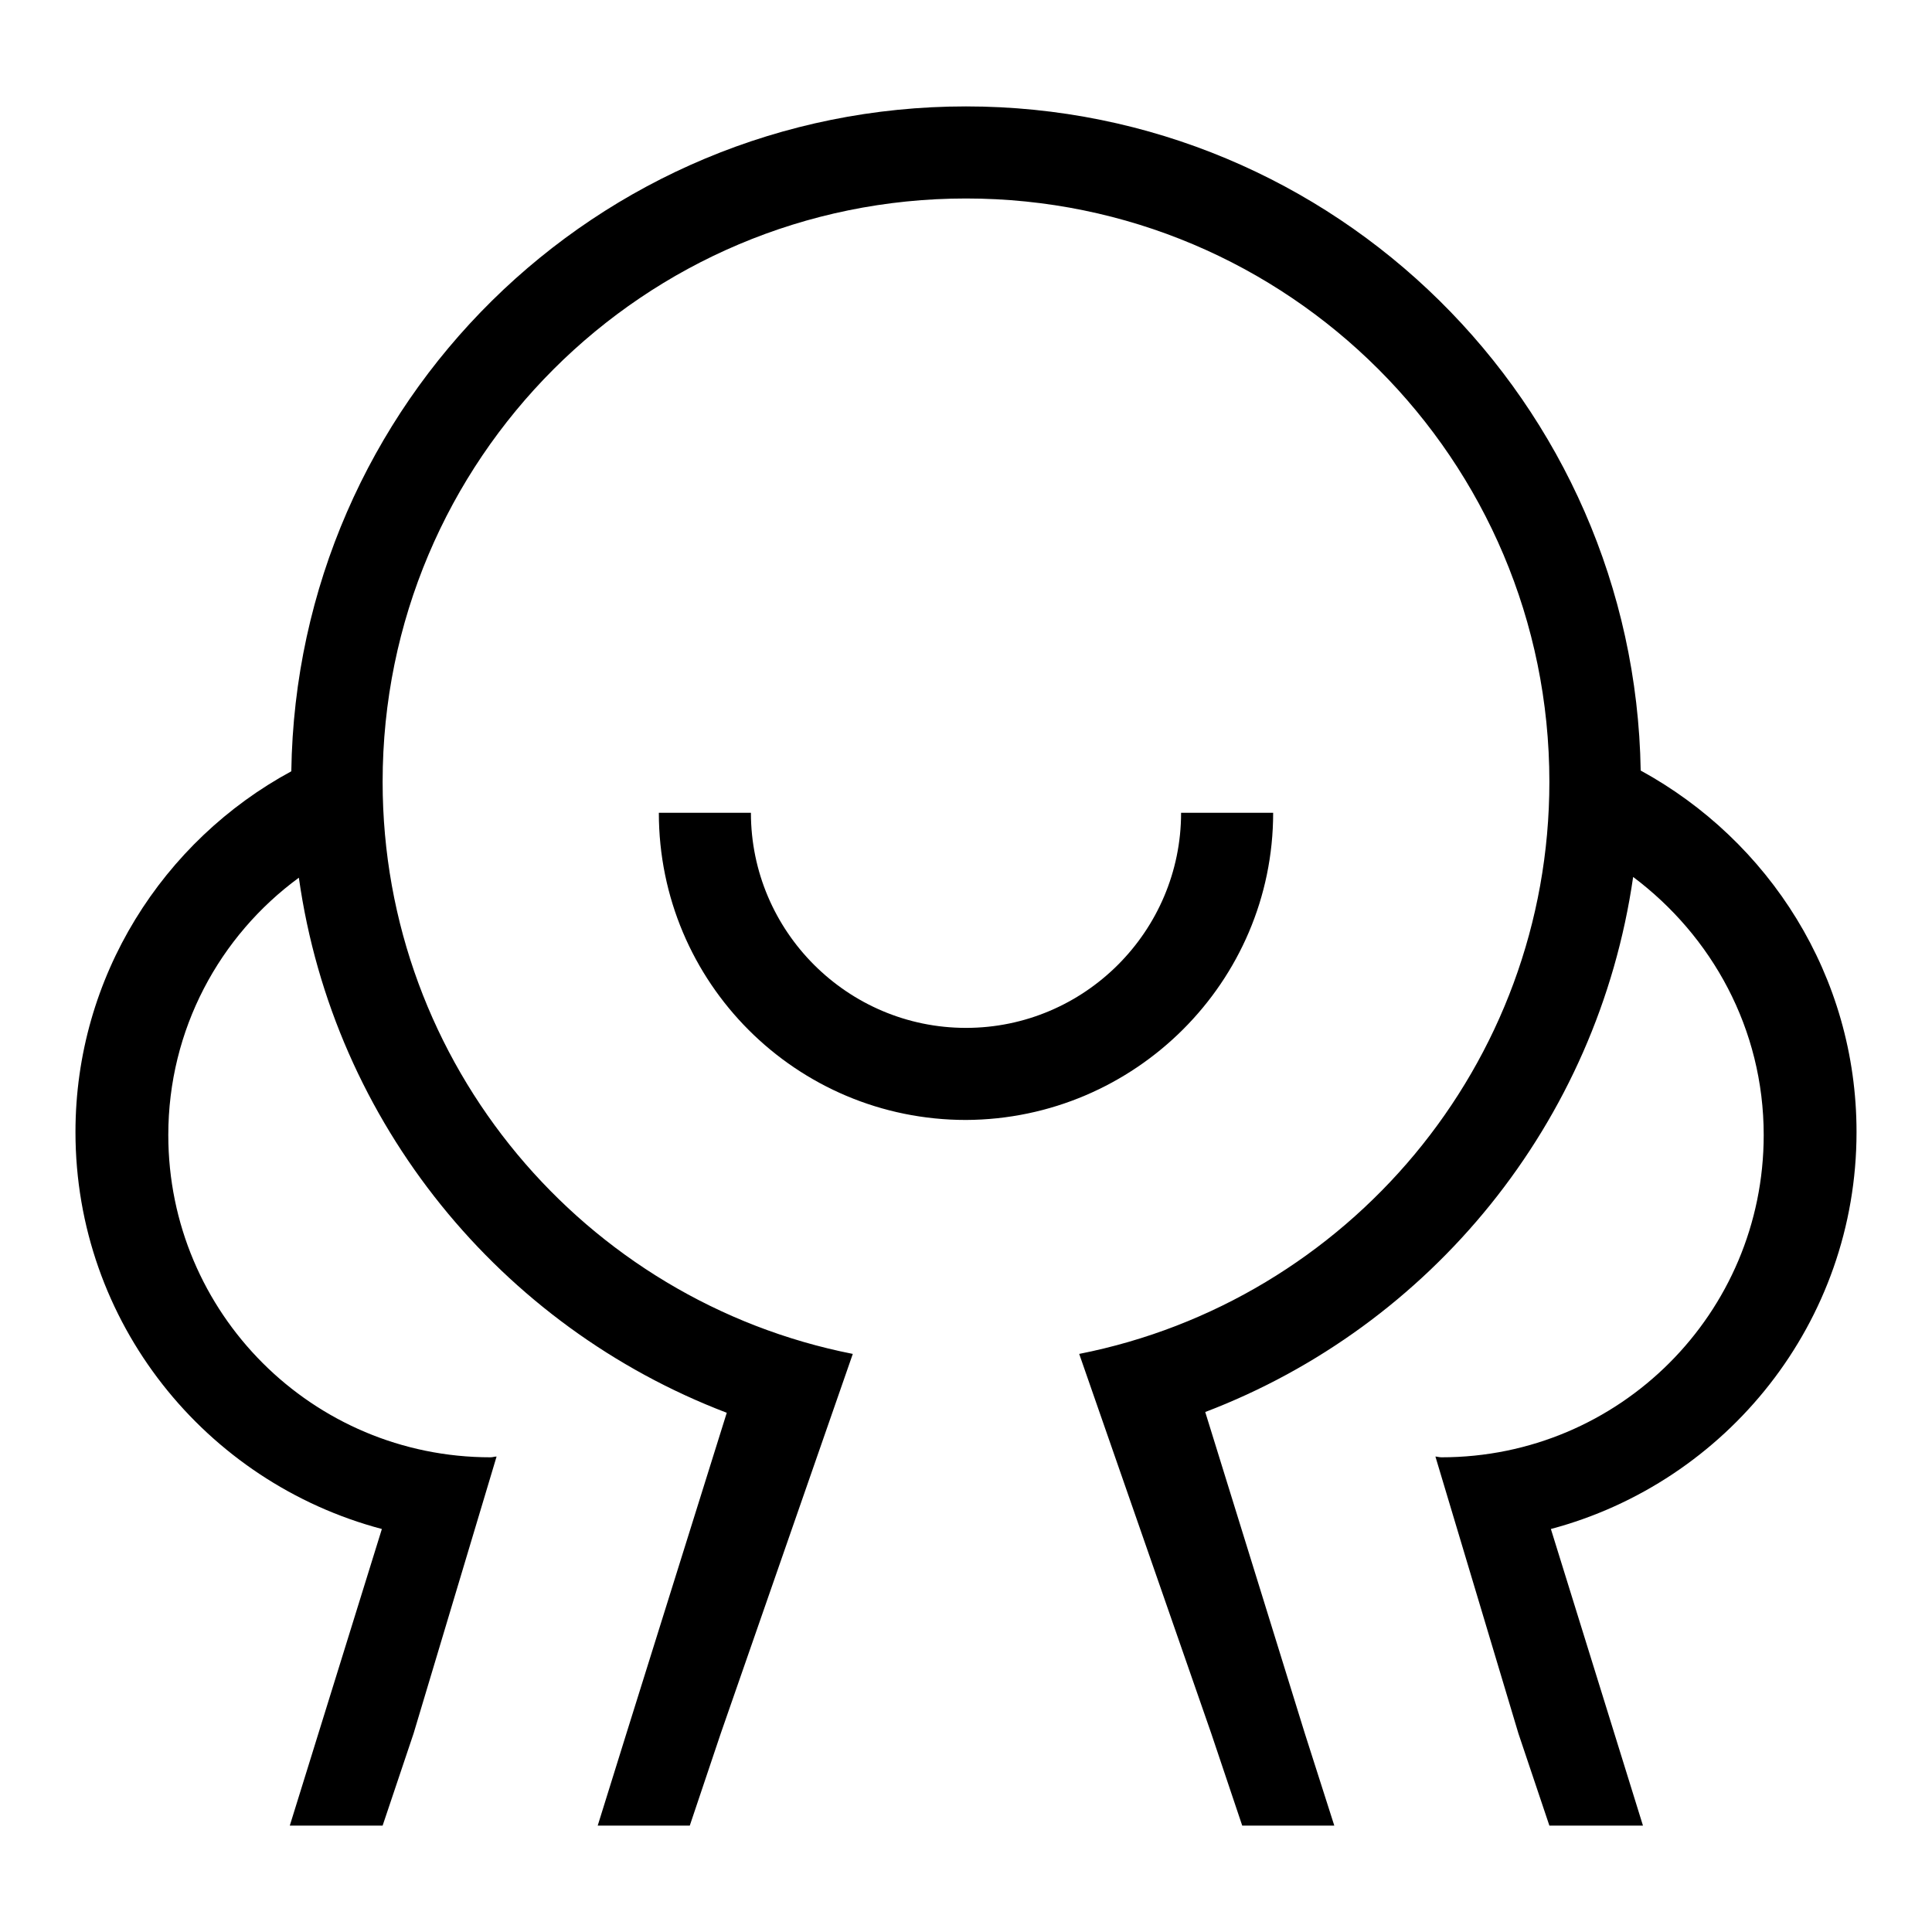
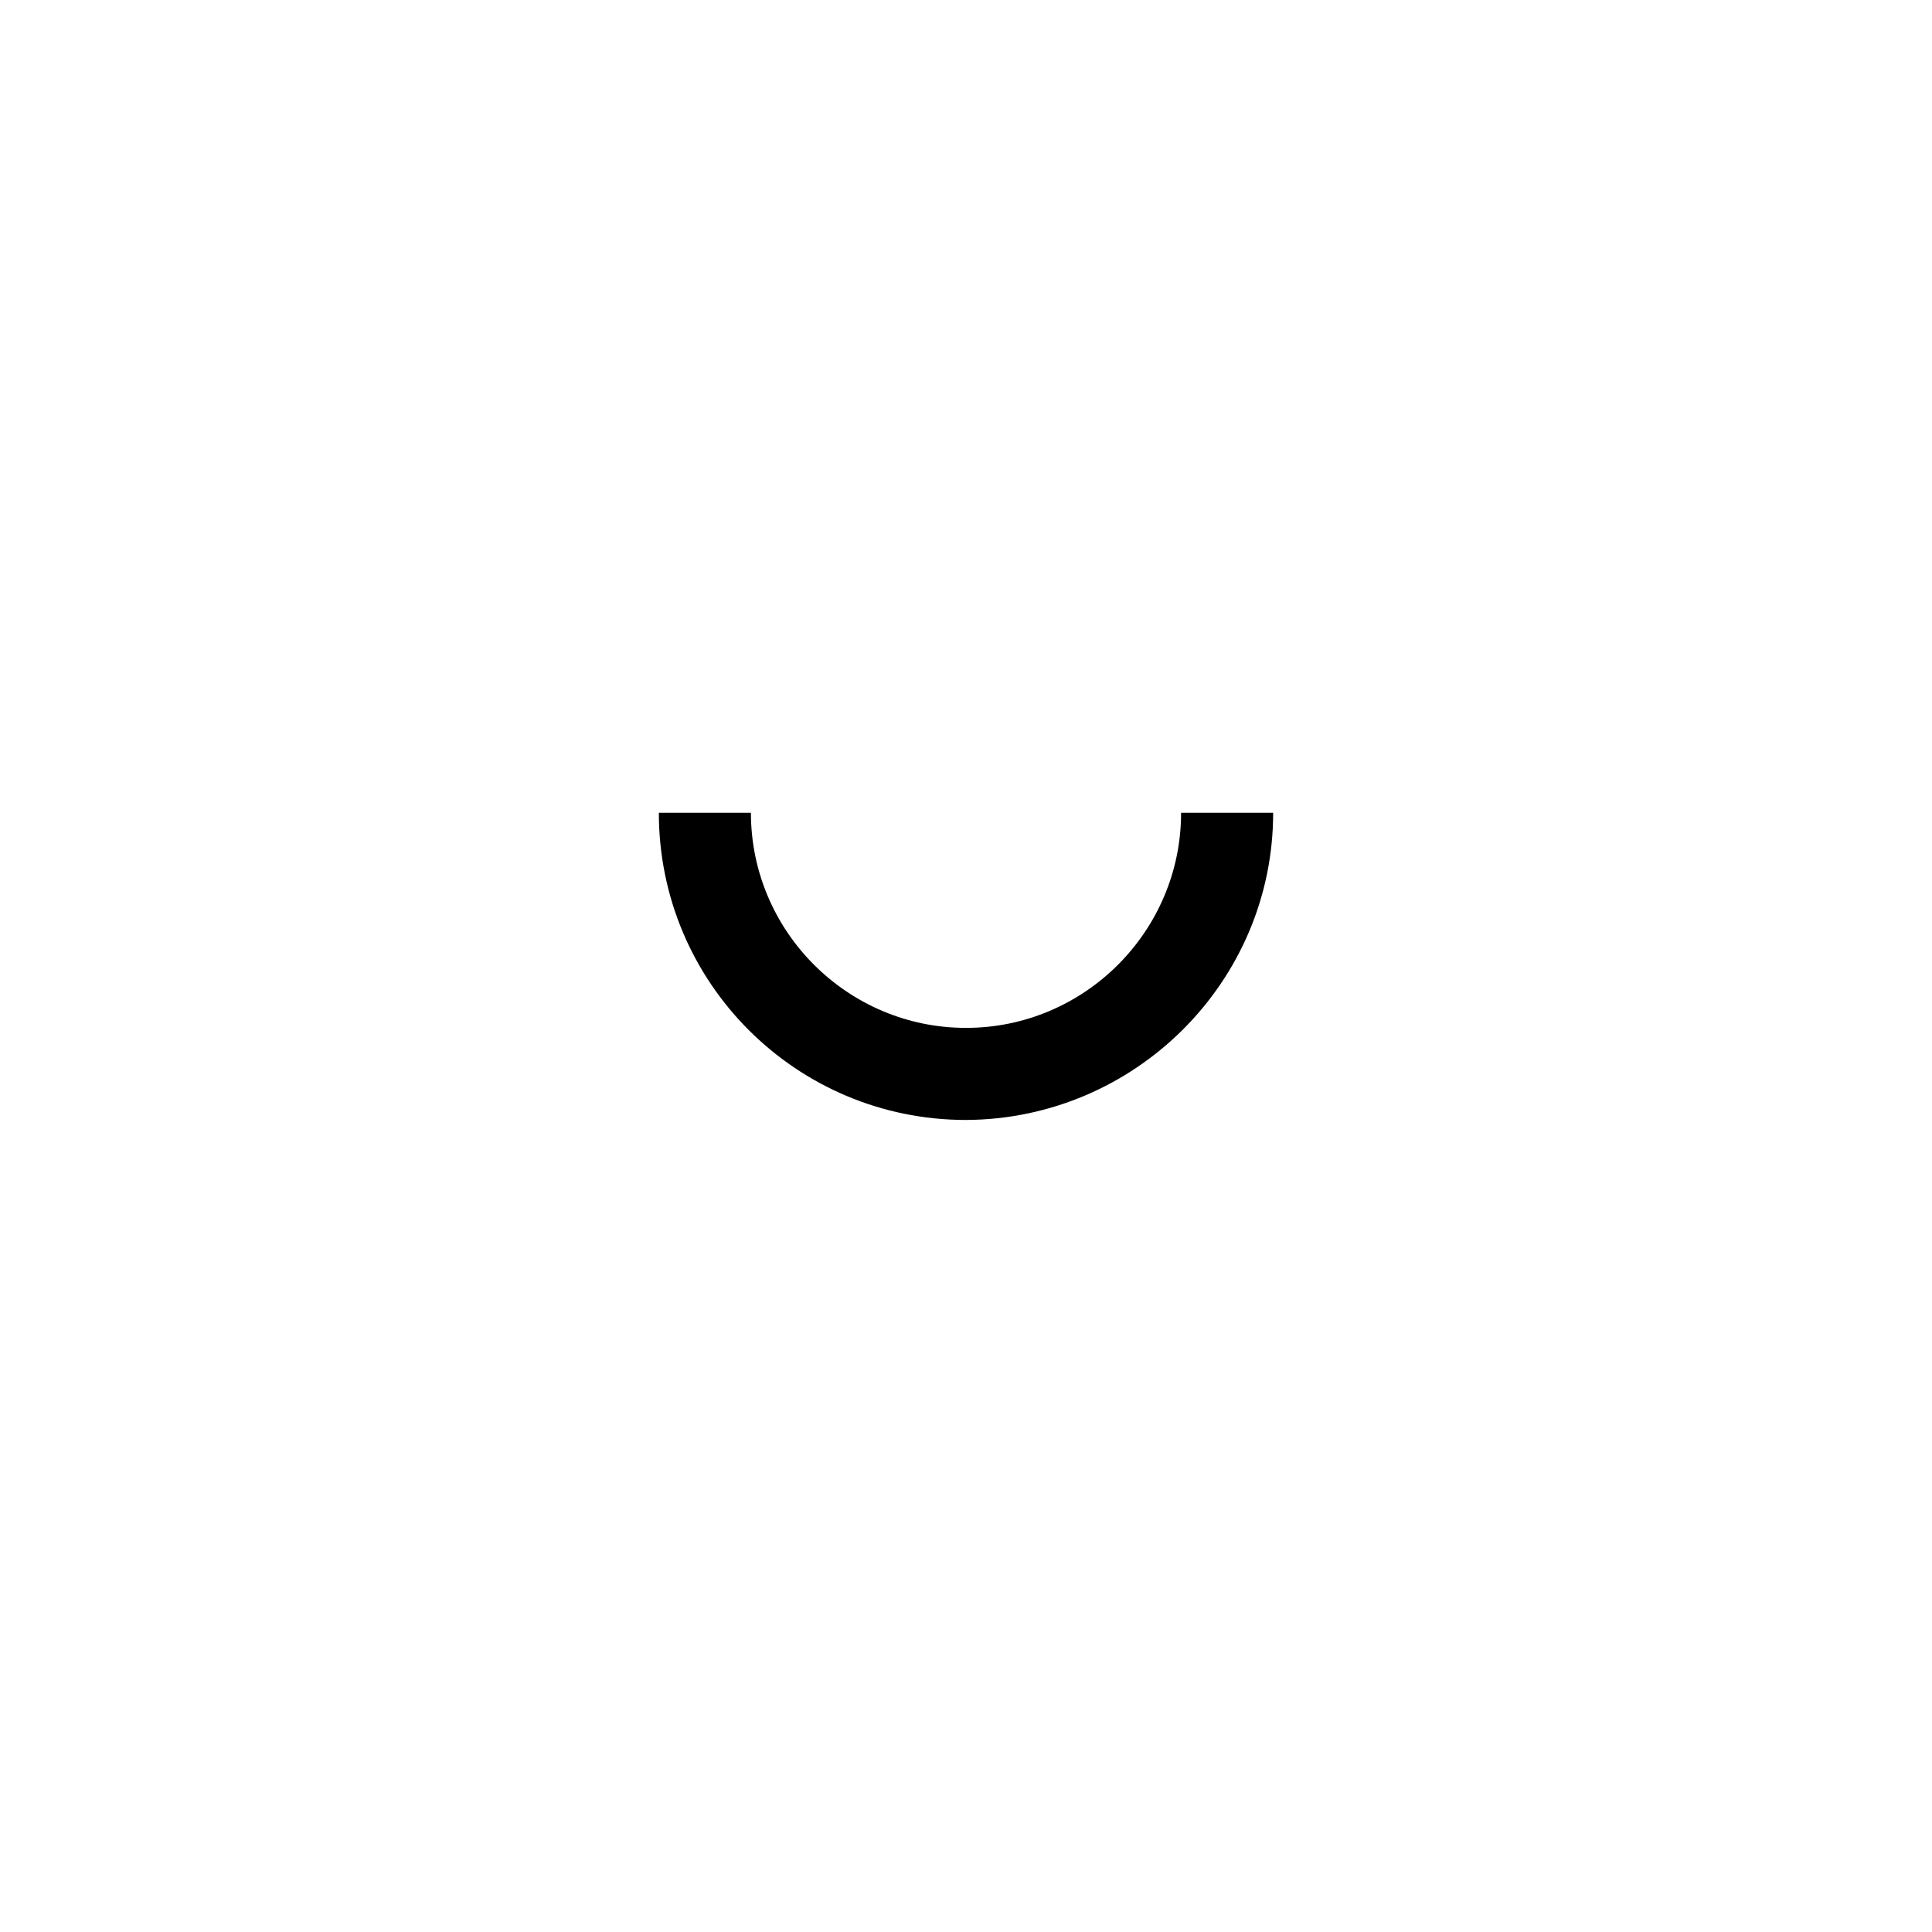
<svg xmlns="http://www.w3.org/2000/svg" version="1.1" x="0px" y="0px" viewBox="0 0 256 256" enable-background="new 0 0 256 256" xml:space="preserve">
  <g>
    <g>
      <path fill="#000000" d="M168.7,107.7h-12.2c0,15.7-12.8,28.5-28.5,28.5c-15.7,0-28.5-12.8-28.5-28.5H87.3c0,22.5,18.2,40.7,40.7,40.7C150.4,148.3,168.7,130.1,168.7,107.7L168.7,107.7z" />
-       <path fill="#000000" d="M246,150c0-20.7-11.6-38.6-28.6-47.9c-0.8-48.7-40.5-88-89.4-88c-49,0-88.7,39.3-89.4,88.1C21.6,111.4,10,129.4,10,150c0,25.2,17.2,46.4,40.6,52.6l-12.2,39.3h12.3l4.1-12.2l11-36.7c-0.3,0-0.5,0.1-0.8,0.1c-23.6,0-42.7-19.1-42.7-42.7c0-14,6.8-26.4,17.3-34.1c4.6,32.6,26.8,59.5,56.7,70.9L83,229.7l0,0l-3.8,12.2h12.2l4.1-12.2l17.5-50.3c-35.5-7-62.3-38.3-62.3-75.8c0-42.7,34.6-77.3,77.3-77.3c42.7,0,77.3,34.6,77.3,77.3c0,37.5-26.8,68.8-62.3,75.8l17.5,50.3l4.1,12.2h12.2l-3.9-12.2h0l-13.2-42.6c29.9-11.4,52-38.3,56.7-70.9c10.4,7.8,17.3,20.1,17.3,34.2c0,23.6-19.1,42.7-42.7,42.7c-0.3,0-0.6-0.1-0.8-0.1l11,36.7h0l4.1,12.2h12.4l-12.2-39.3C228.8,196.4,246,175.2,246,150L246,150z" />
    </g>
  </g>
</svg>